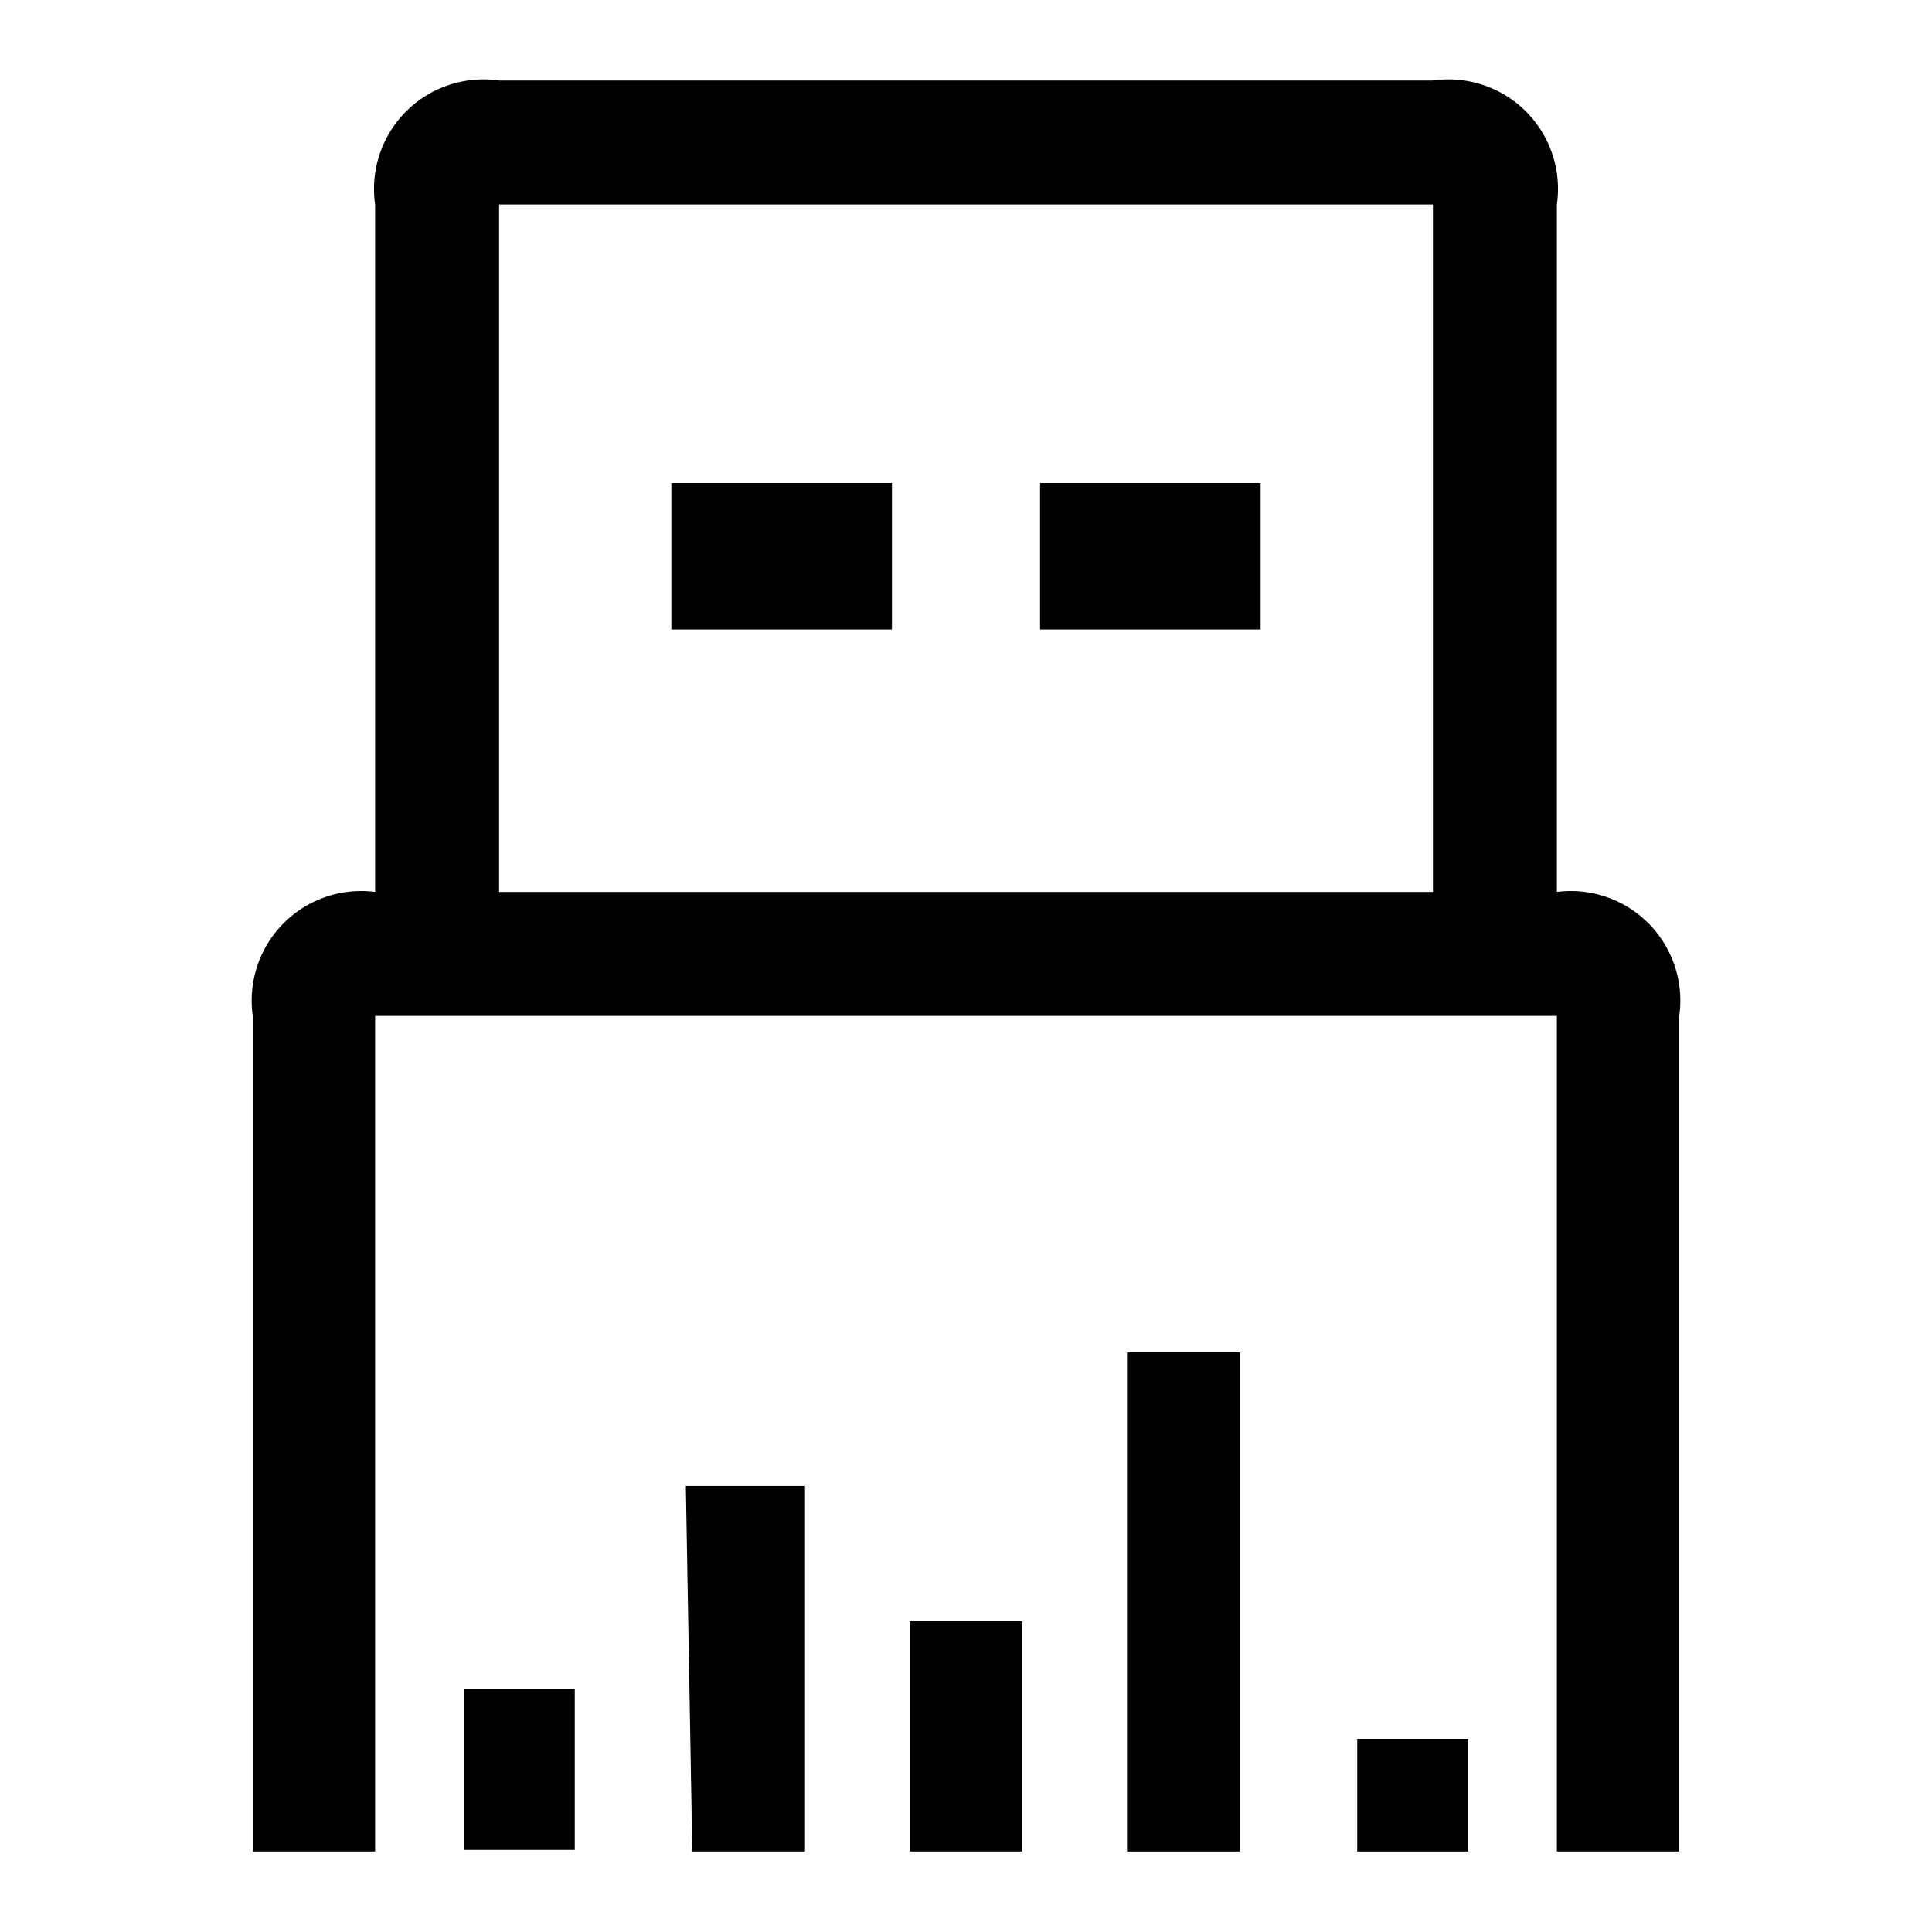
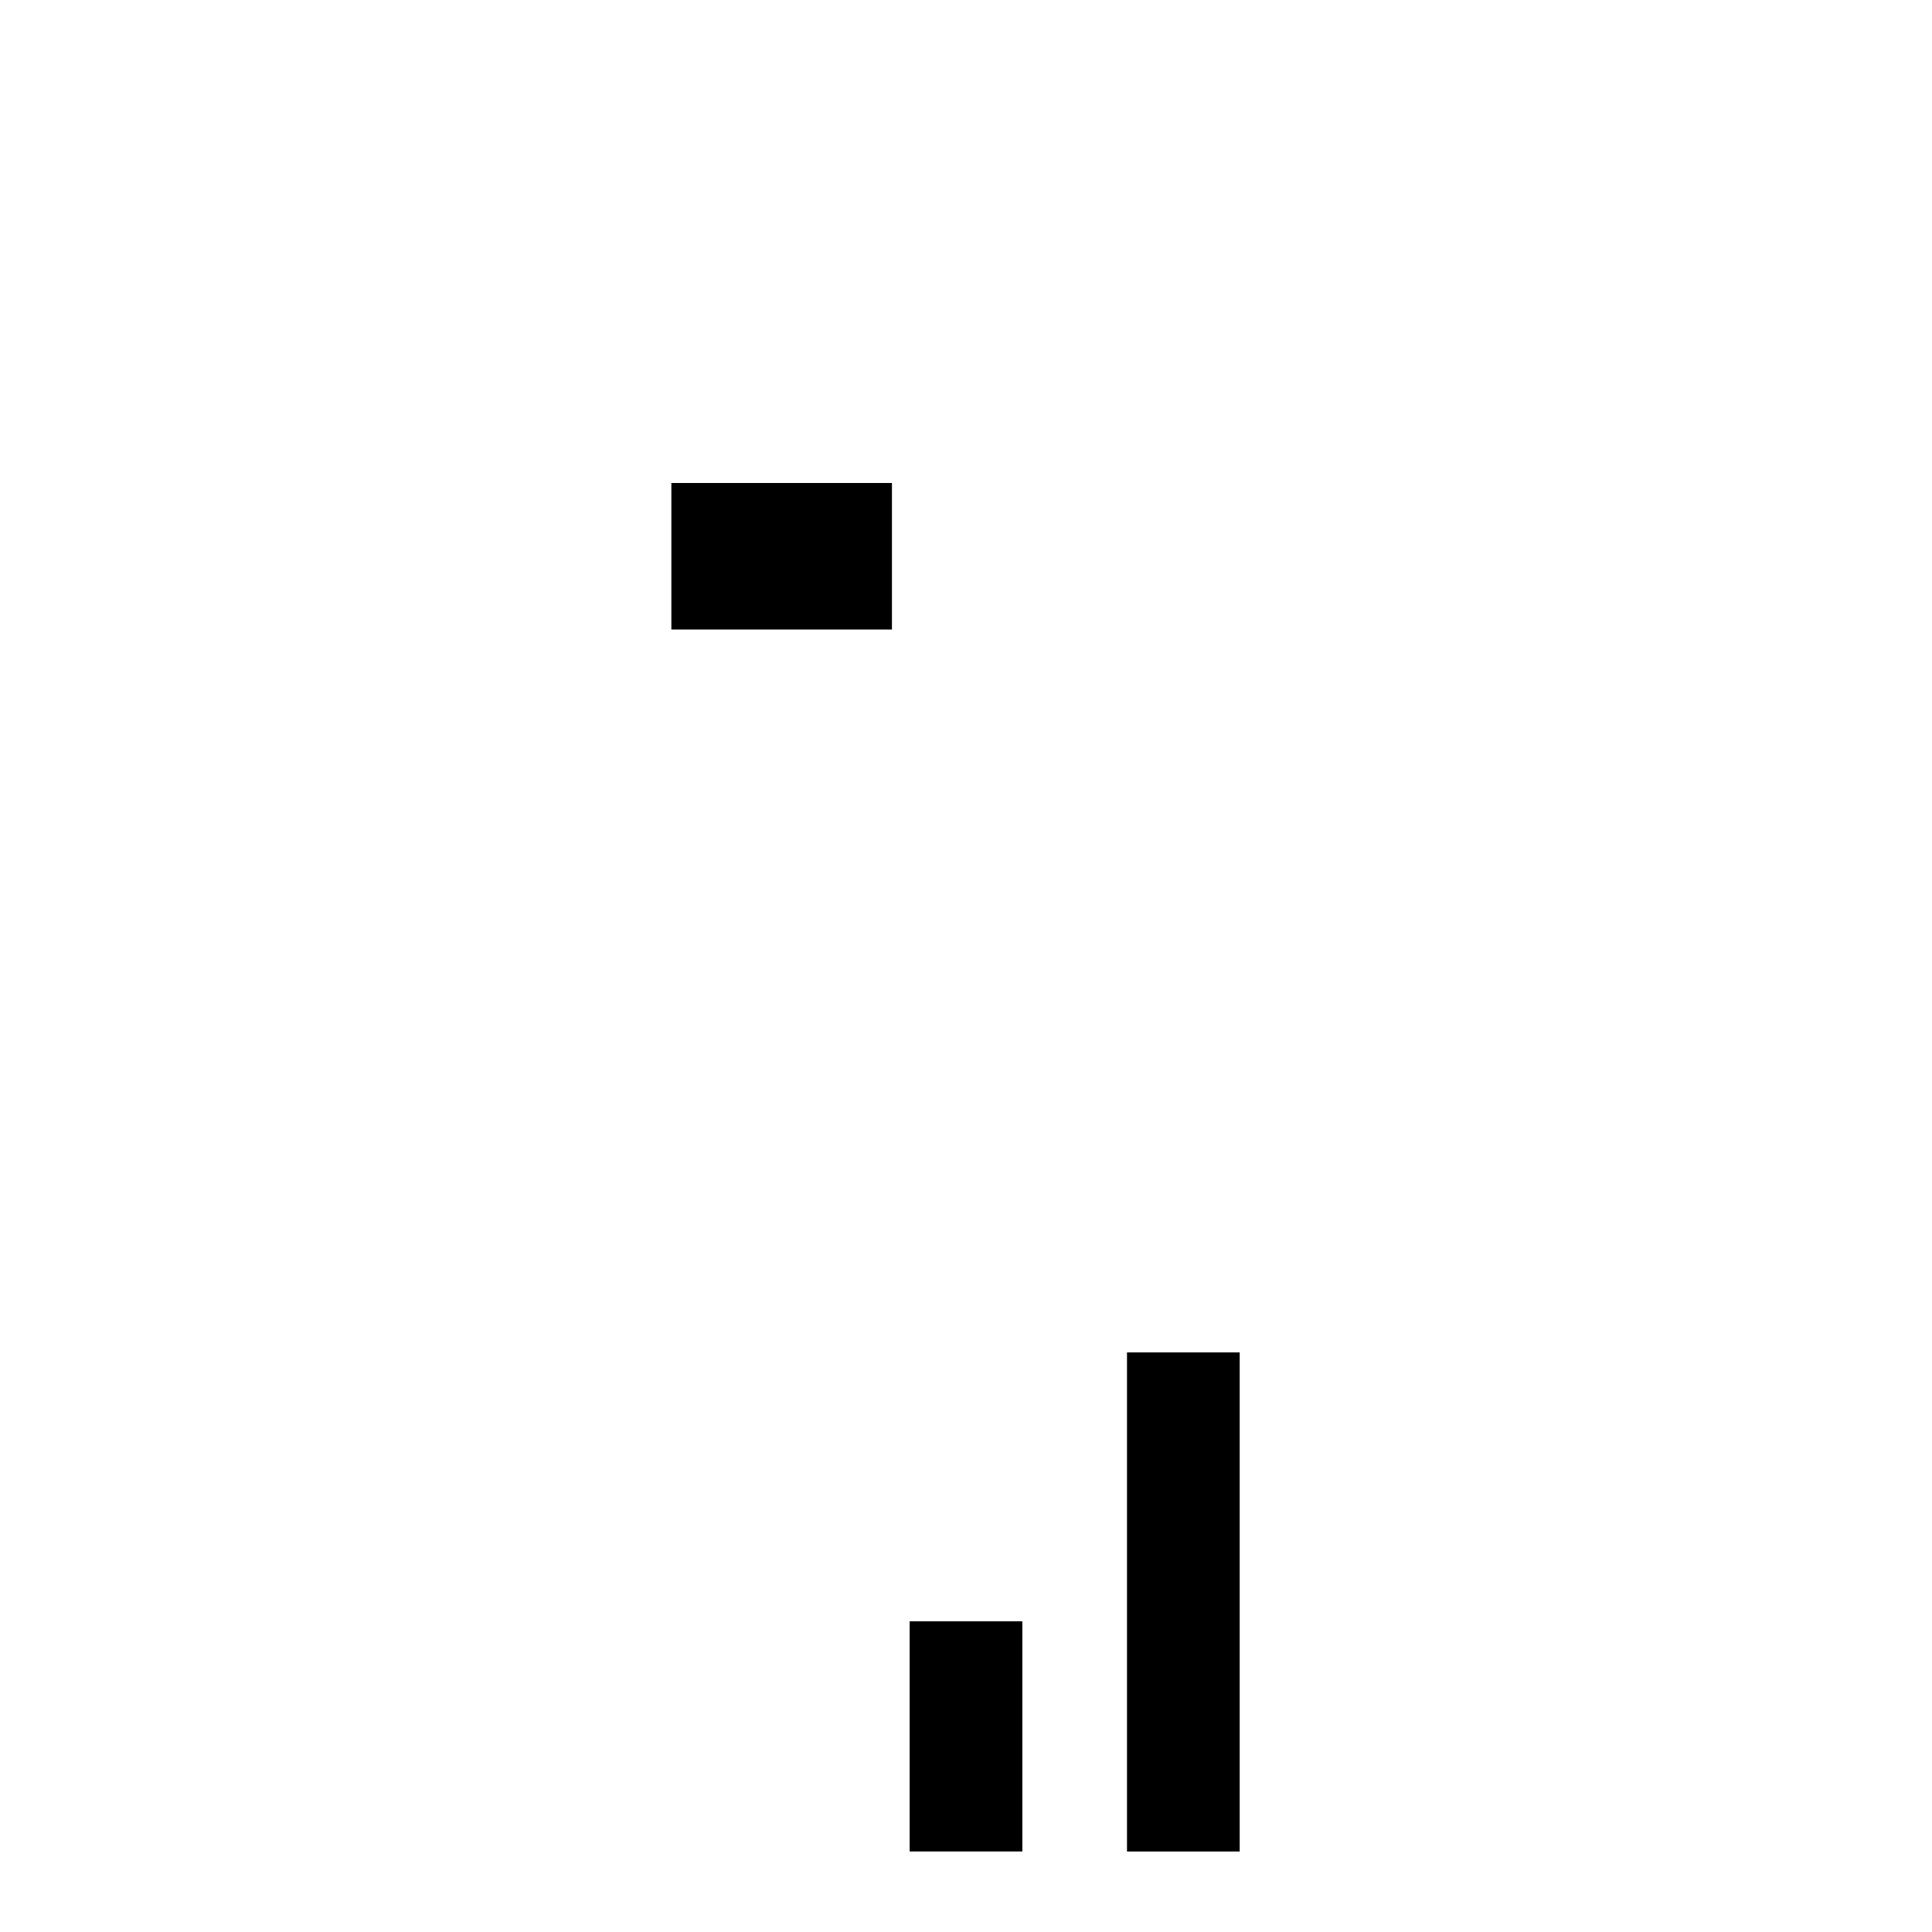
<svg xmlns="http://www.w3.org/2000/svg" id="Livello_1" data-name="Livello 1" viewBox="0 0 12 12">
-   <path d="M9.67,5.54V1.27A.68.68,0,0,0,8.9.5H3.1a.68.68,0,0,0-.77.77V5.54a.68.68,0,0,0-.76.77V11.5h.76V6.31H9.67V11.5h.76V6.31A.68.68,0,0,0,9.67,5.54ZM3.1,1.27H8.9V5.54H3.1Z" />
  <path d="M4.17,3H5.54v.91H4.17Z" />
-   <path d="M6.46,3H7.83v.91H6.46Z" />
-   <path d="M8.43,10.8h.69v.7H8.43Z" />
  <path d="M7,8.4h.7v3.1H7Z" />
  <path d="M5.65,10.07h.7V11.5h-.7Z" />
-   <path d="M4.26,9.23H5V11.5h-.7Z" />
-   <path d="M2.88,10.49h.69v1H2.88Z" />
+   <path d="M2.88,10.49h.69H2.88Z" />
</svg>